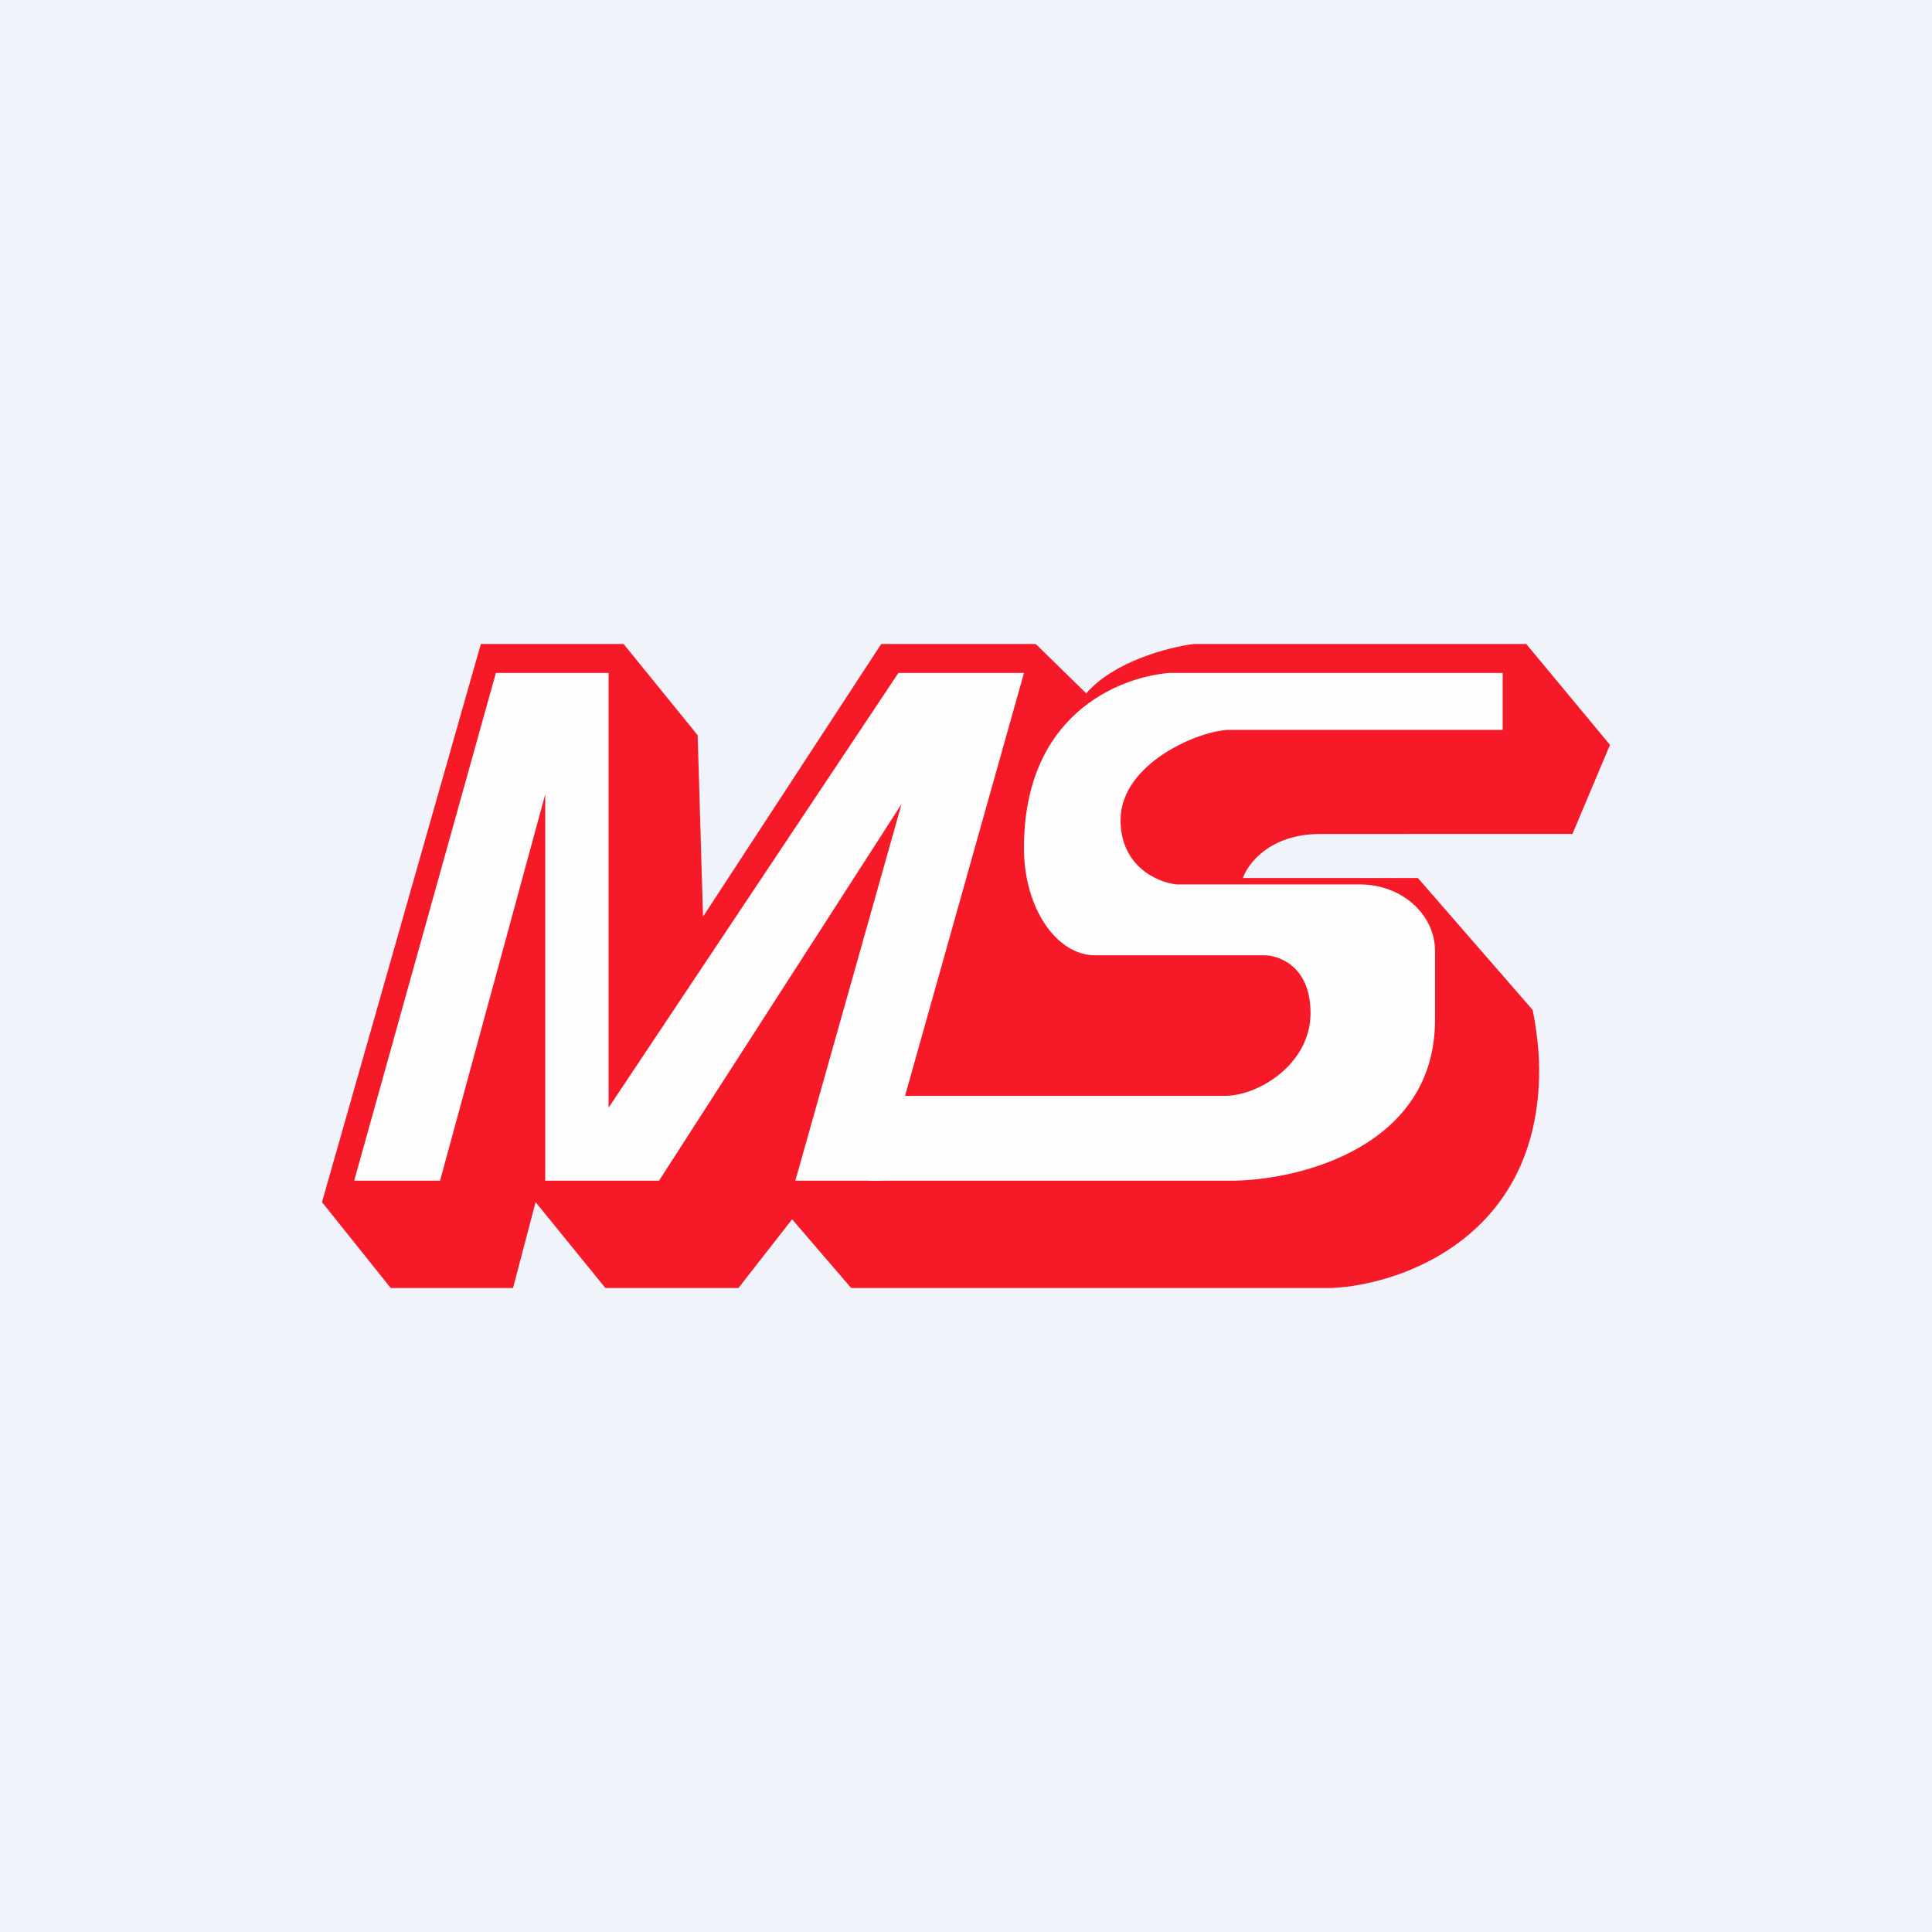
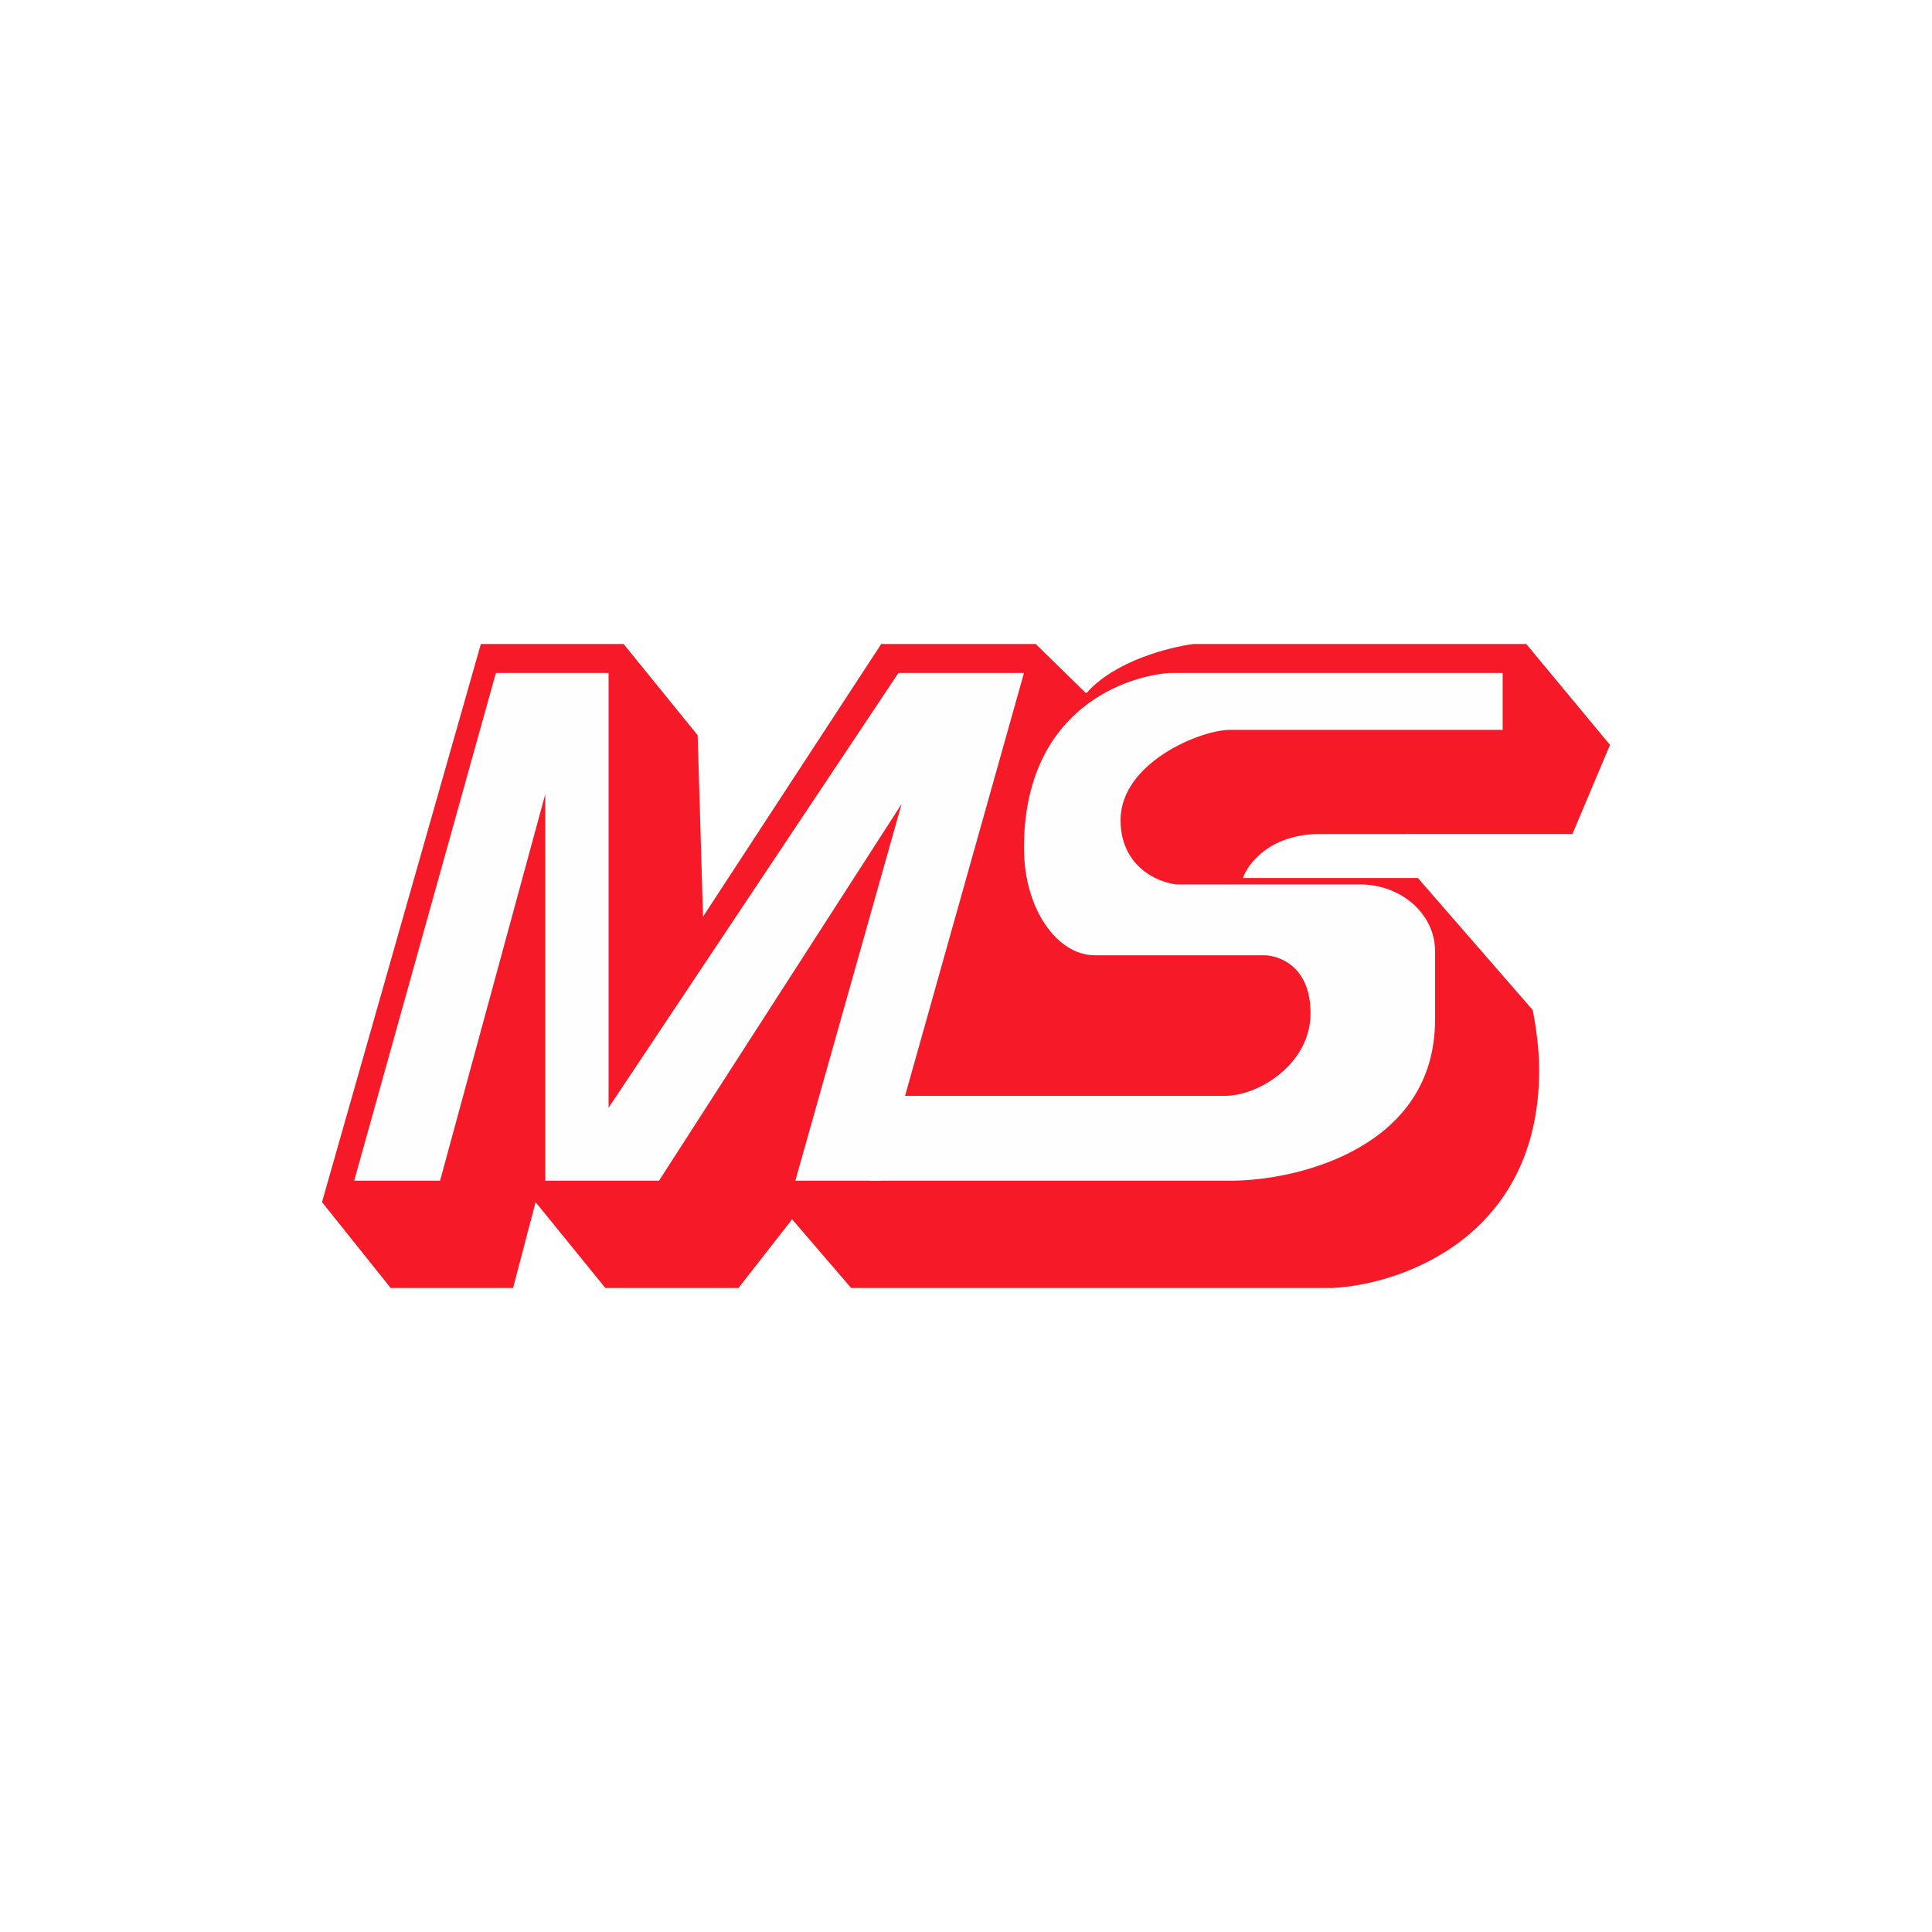
<svg xmlns="http://www.w3.org/2000/svg" width="18" height="18" viewBox="0 0 18 18">
-   <path fill="#F0F3FA" d="M0 0h18v18H0z" />
  <path d="M3.64 12 3 11.2 4.48 6h1.33l.69.85.05 1.69L8.21 6h1.44l.47.46c.26-.3.77-.43 1-.46h3.1l.78.94-.35.83H12.3c-.48 0-.68.29-.72.41h1.63l1.07 1.23c.02.1.06.33.06.56 0 1.56-1.29 2-1.93 2.03H7.93l-.55-.64-.5.64H5.64l-.65-.8-.21.8H3.64Z" fill="#F61A29" />
-   <path d="M4.62 6.27 3.3 11h.8l.98-3.6V11h1.06L8.4 7.49 7.41 11h.8l1.33-4.73H8.37l-2.7 4.05V6.27H4.63Z" fill="#FEFEFE" />
+   <path d="M4.62 6.27 3.3 11h.8l.98-3.6V11h1.06L8.4 7.49 7.41 11h.8l1.33-4.73H8.37l-2.7 4.05V6.27H4.63" fill="#FEFEFE" />
  <path d="M11.5 11H8.1l-.04-.79h3.35c.32 0 .8-.3.8-.77 0-.46-.32-.54-.43-.54H10.2c-.35 0-.66-.43-.66-1 0-1.24.88-1.59 1.35-1.63H14v.53h-2.54c-.28 0-1.02.31-1.02.84 0 .43.34.58.52.6h1.71c.39 0 .7.28.7.62v.64c0 1.18-1.25 1.49-1.87 1.5Z" fill="#FEFEFE" />
</svg>